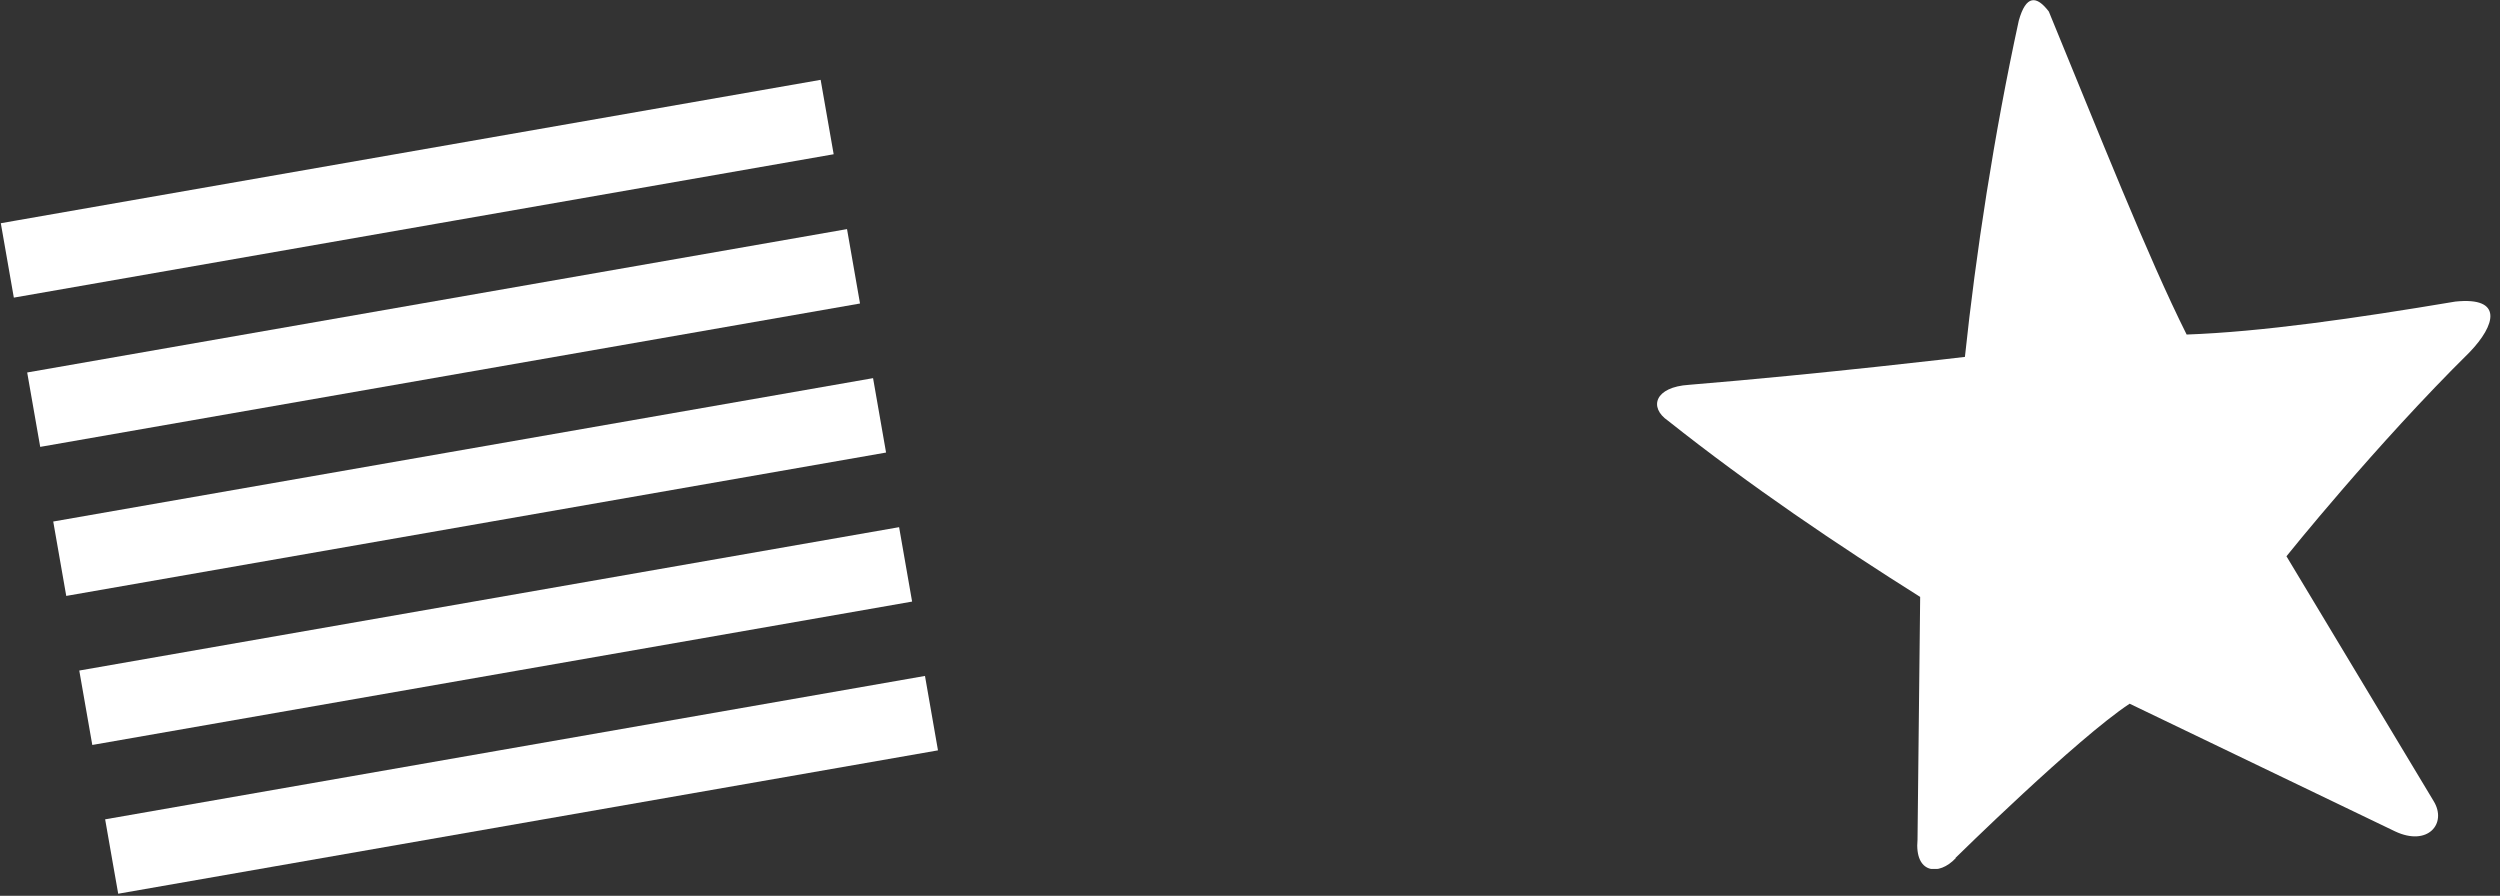
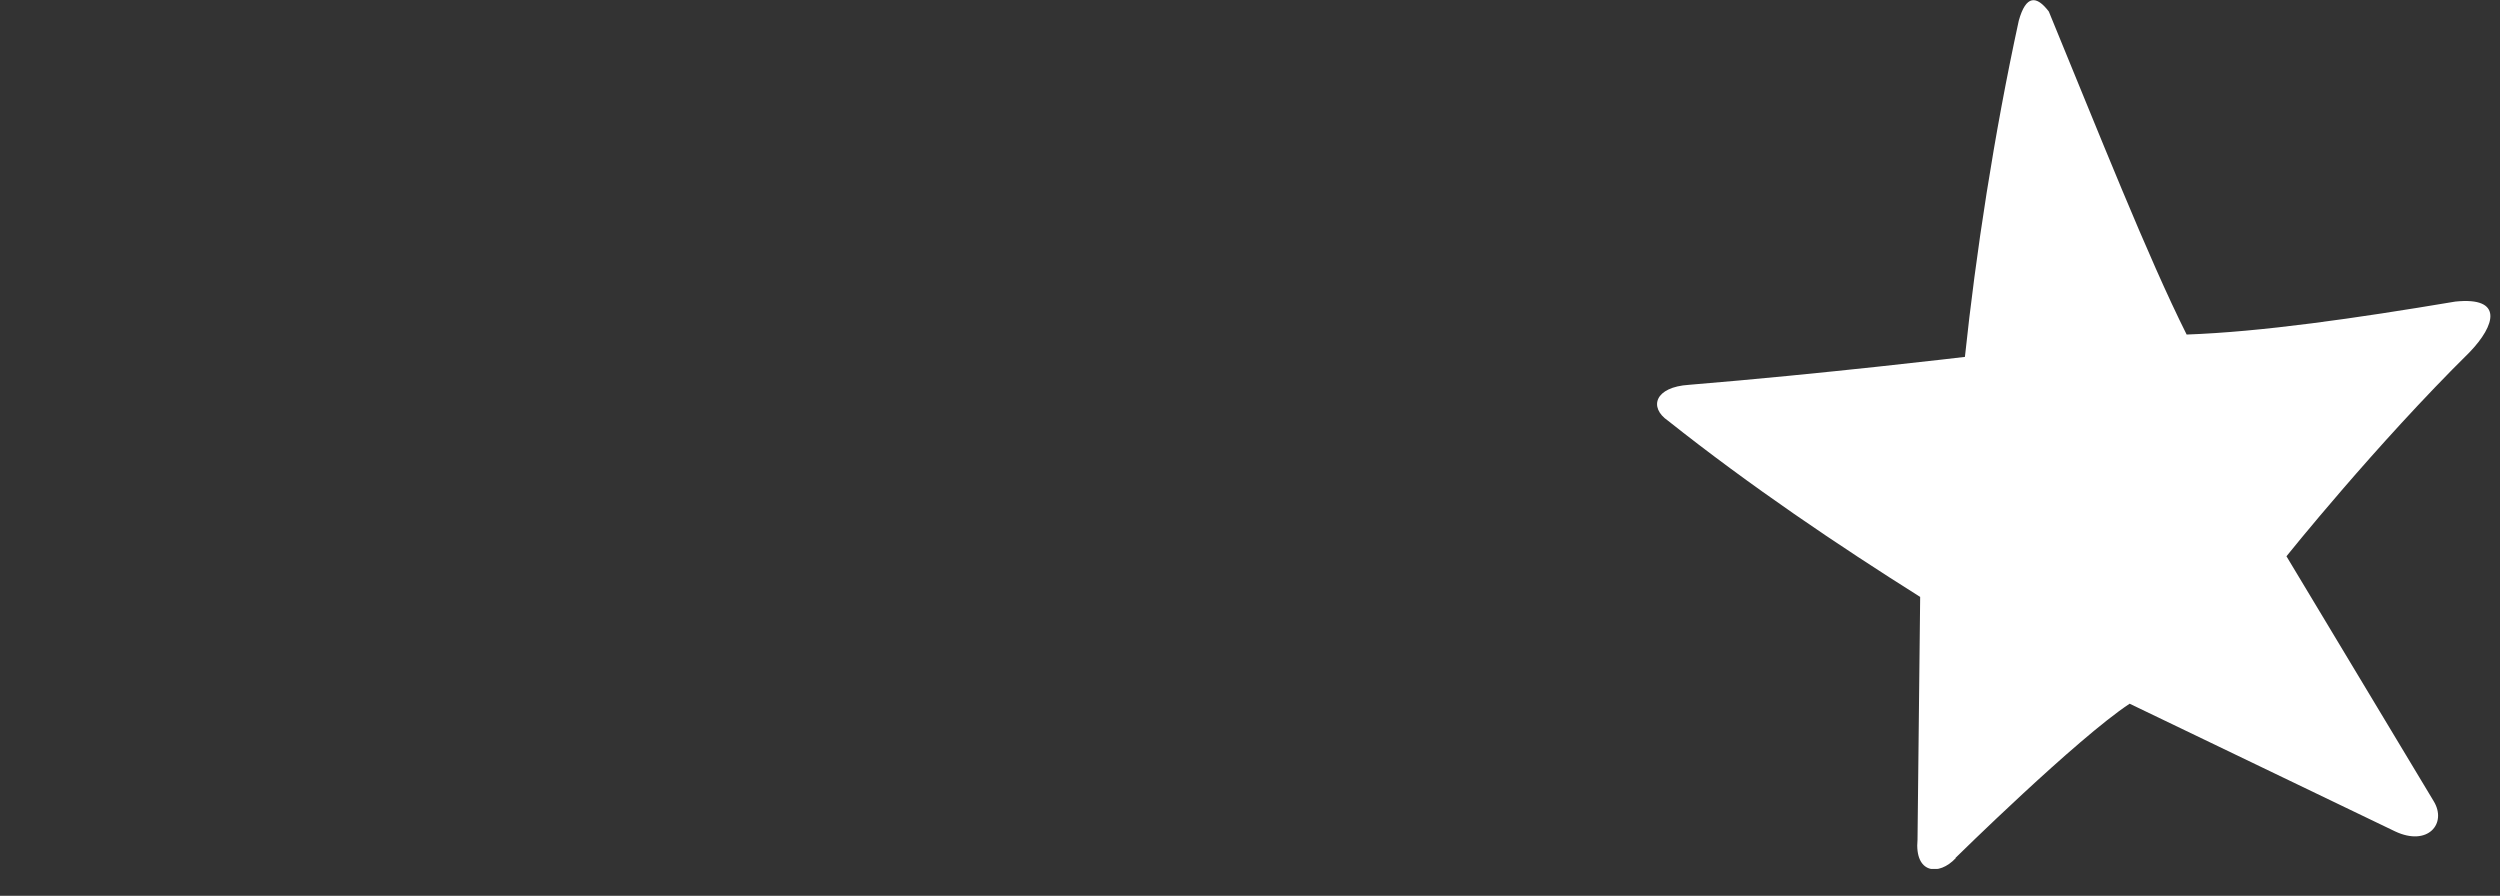
<svg xmlns="http://www.w3.org/2000/svg" width="120" height="43" viewBox="0 0 120 43" fill="none">
  <rect x="0" y="0" width="120" height="43" fill="#333333" stroke="none" />
  <g clip-path="url(#clip0_1651_4)">
-     <path d="M5.047 39.328L5.672 42.899L45.023 36.017L44.399 32.445L5.047 39.328Z" fill="white" />
+     <path d="M5.047 39.328L45.023 36.017L44.399 32.445L5.047 39.328Z" fill="white" />
    <path d="M3.805 32.186L4.43 35.758L43.781 28.876L43.157 25.304L3.805 32.186Z" fill="white" />
-     <path d="M2.555 25.033L3.18 28.604L42.531 21.722L41.907 18.151L2.555 25.033Z" fill="white" />
-     <path d="M1.305 17.879L1.93 21.45L41.281 14.568L40.657 10.997L1.305 17.879Z" fill="white" />
-     <path d="M0.039 10.714L0.664 14.286L40.016 7.404L39.391 3.832L0.039 10.714Z" fill="white" />
  </g>
  <g clip-path="url(#clip1_1651_4)">
    <path d="M93.865 41.178C93.865 41.178 99.684 35.452 102.223 33.778L114.968 39.908C116.538 40.647 117.473 39.527 116.815 38.453L109.75 26.701C109.75 26.701 114.033 21.357 118.535 16.912C119.793 15.608 120.174 14.234 117.854 14.476C113.04 15.284 108.538 15.931 104.959 16.058C103.101 12.352 100.734 6.361 98.344 0.554C97.756 -0.219 97.248 -0.254 96.901 0.993C95.713 6.453 94.835 12.214 94.316 17.131C94.316 17.131 87.435 17.951 81.075 18.471C79.424 18.574 79.135 19.556 80.059 20.191C84.03 23.342 88.209 26.159 92.168 28.652L92.041 40.3C91.891 41.928 93.057 42.066 93.877 41.189" fill="white" />
  </g>
  <defs>
    <clipPath id="clip0_1651_4">
-       <rect width="40" height="32.748" fill="white" transform="translate(0 10.722) rotate(-10)" />
-     </clipPath>
+       </clipPath>
    <clipPath id="clip1_1651_4">
      <rect width="40" height="41.709" fill="white" transform="translate(79.539)" />
    </clipPath>
  </defs>
</svg>